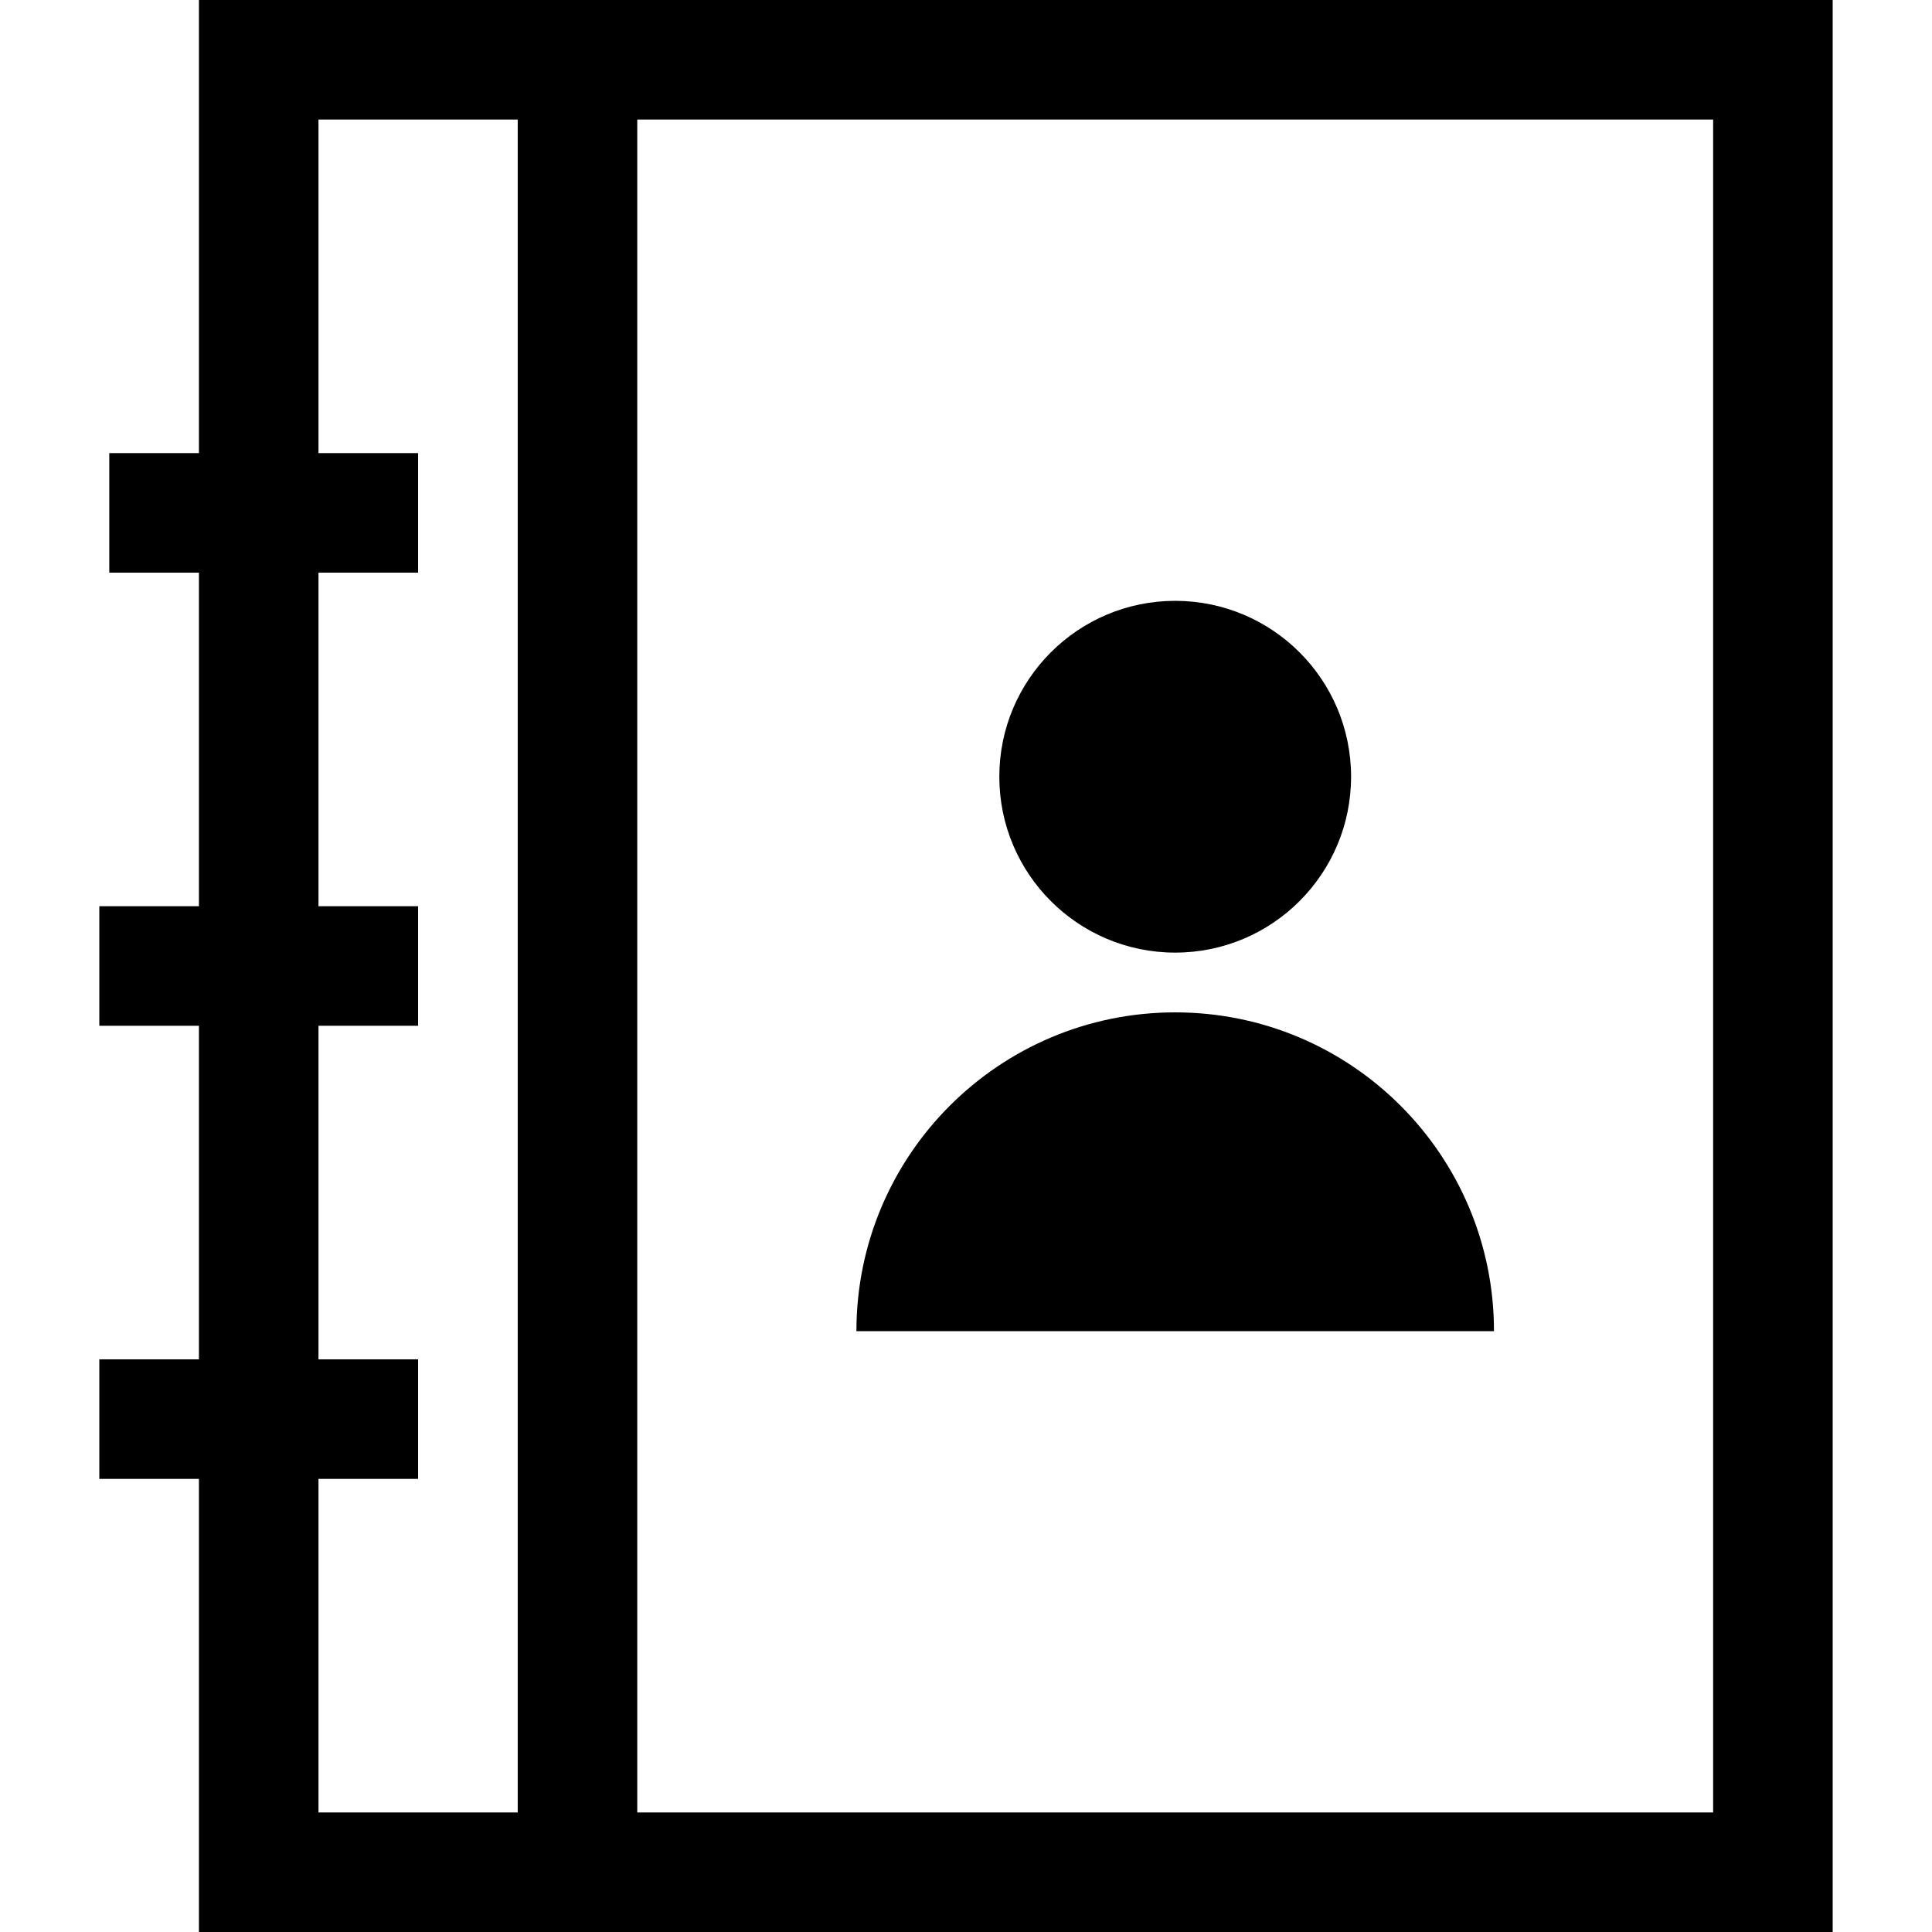
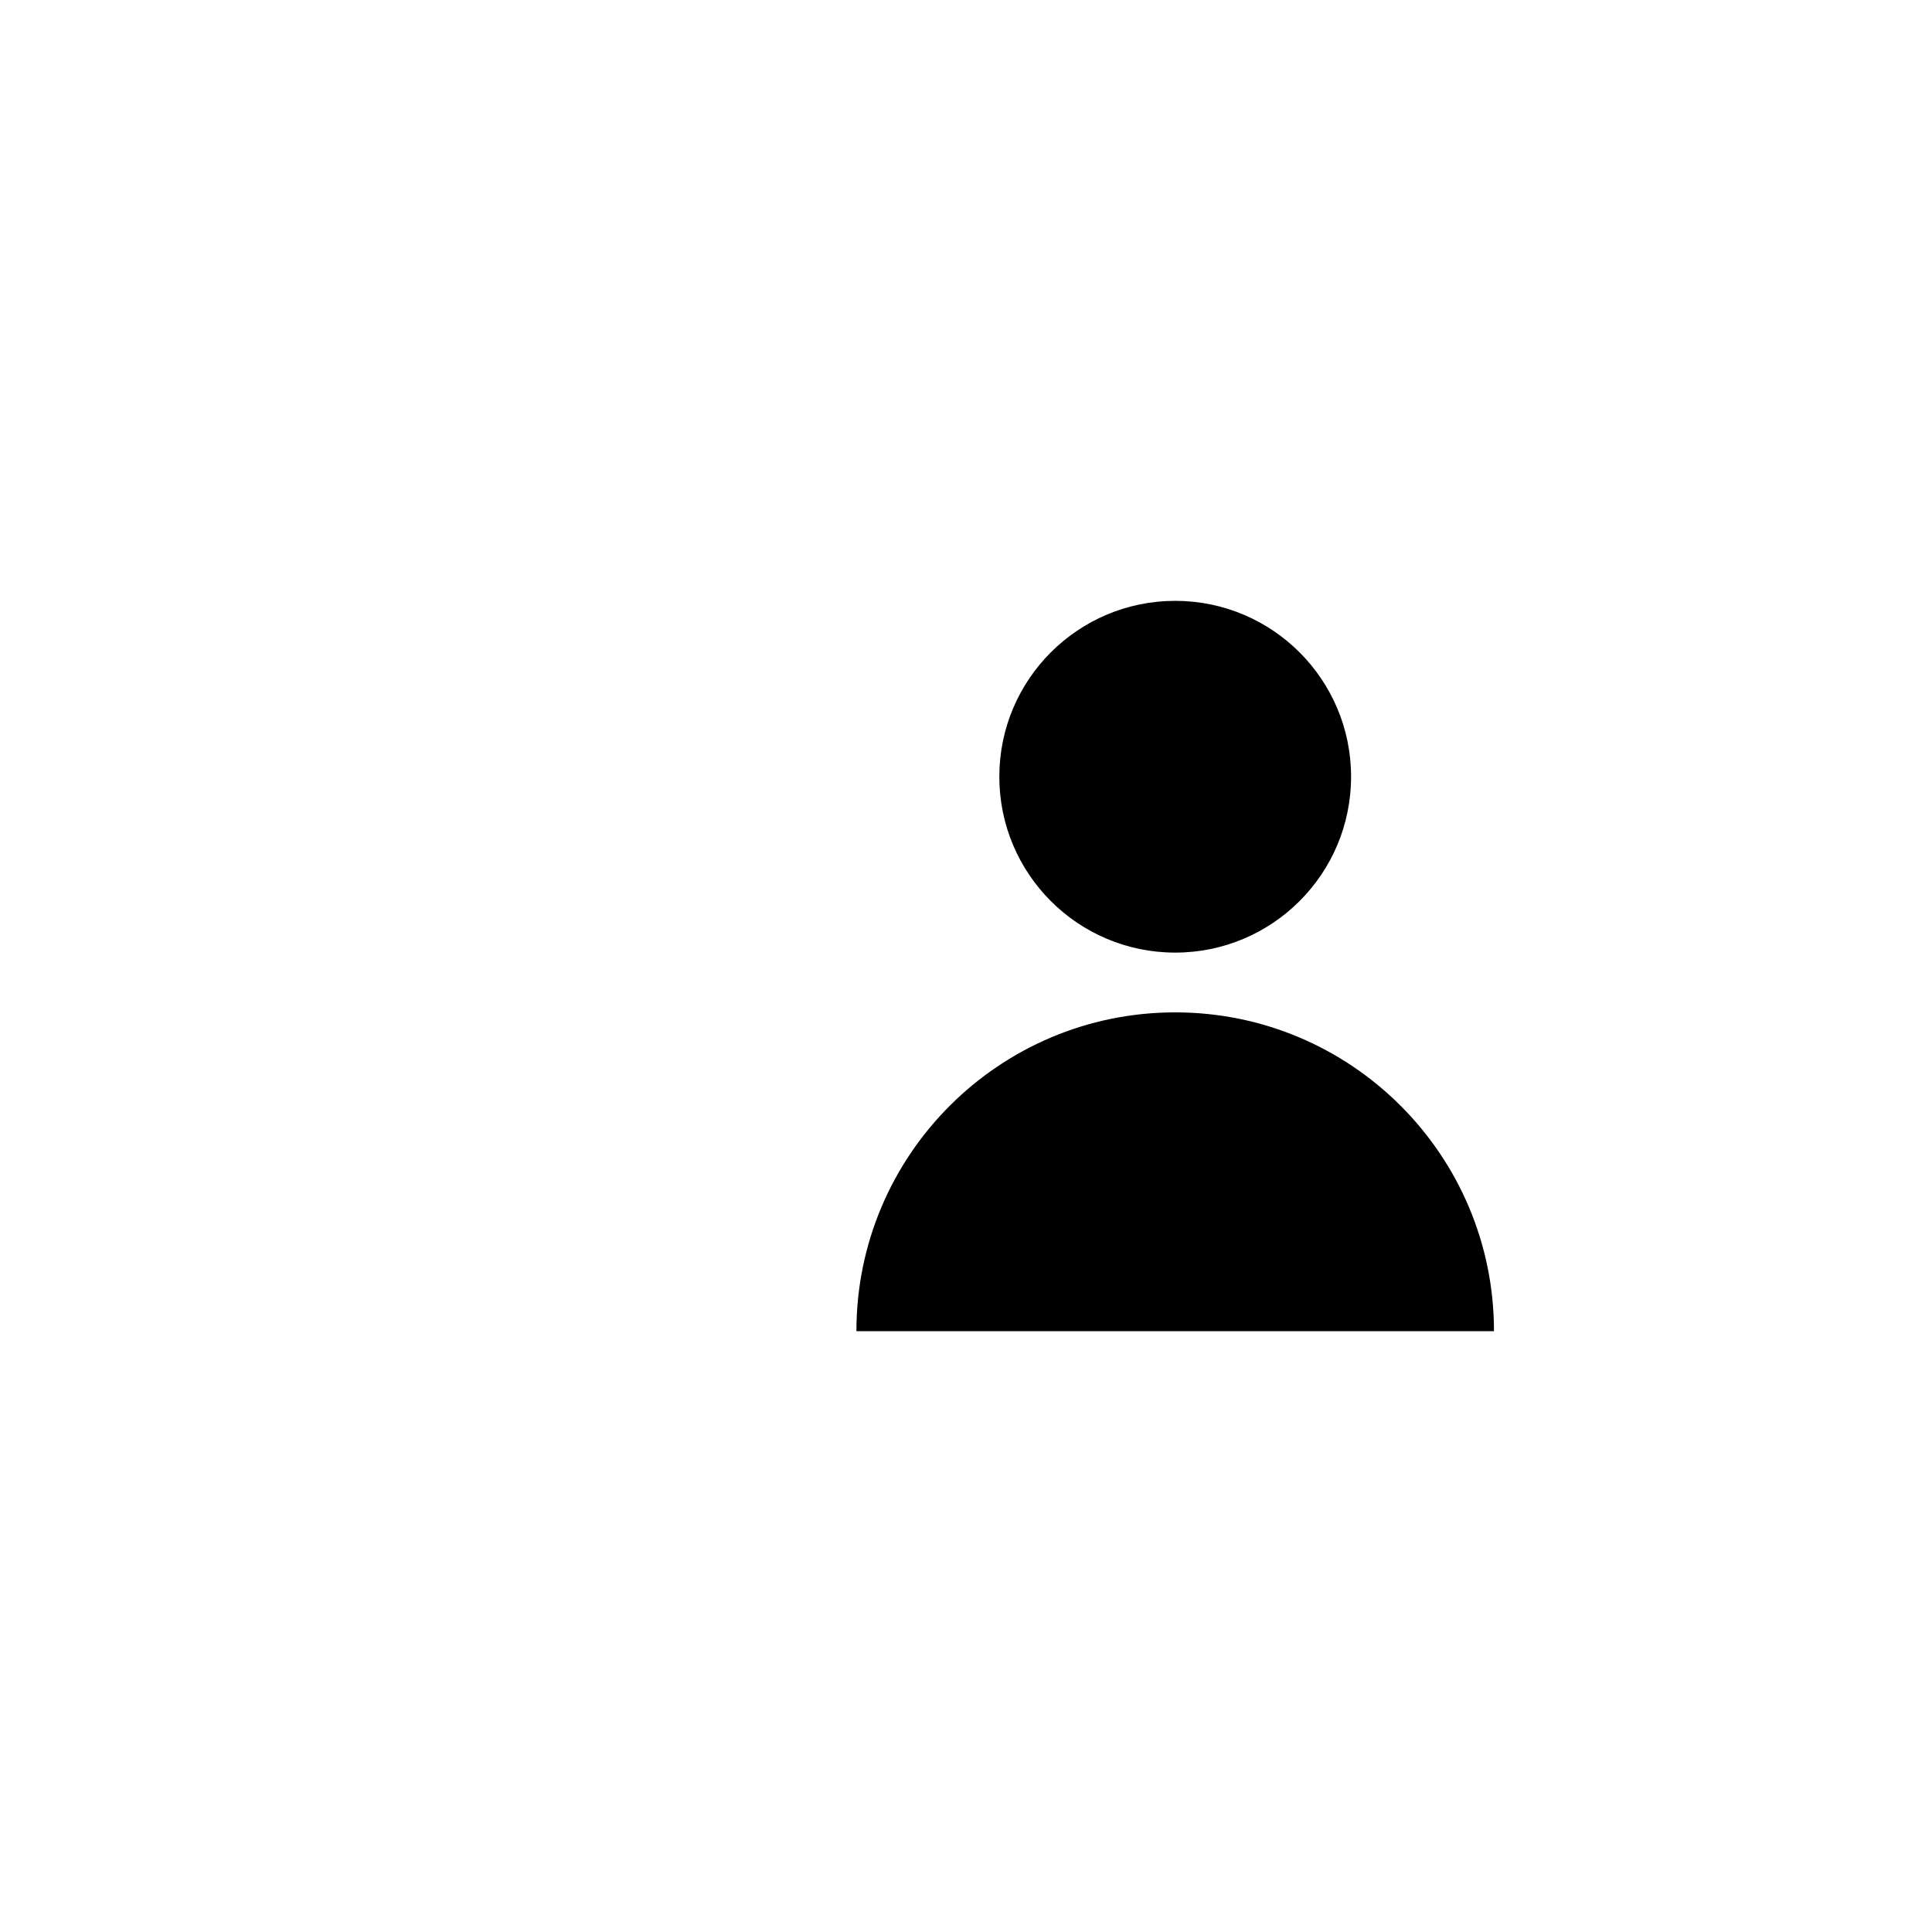
<svg xmlns="http://www.w3.org/2000/svg" version="1.1" id="Layer_1" x="0px" y="0px" viewBox="0 0 484.849 484.849" style="enable-background:new 0 0 484.849 484.849;" xml:space="preserve">
  <g>
    <circle cx="294.924" cy="194.924" r="44.138" />
-     <path d="M374.924,334.062c0-44.183-35.817-80-80-80c-44.183,0-80,35.817-80,80H374.924z" />
-     <path d="M49.924,0v113.712h-22.5v30h22.5v83.712h-25v30h25v83.712h-25v30h25v113.712h410V0H49.924z M79.924,371.136h25v-30h-25   v-83.712h25v-30h-25v-83.712h25v-30h-25V30h50v424.849h-50V371.136z M429.924,454.849h-270V30h270V454.849z" />
+     <path d="M374.924,334.062c0-44.183-35.817-80-80-80c-44.183,0-80,35.817-80,80z" />
  </g>
  <g>
</g>
  <g>
</g>
  <g>
</g>
  <g>
</g>
  <g>
</g>
  <g>
</g>
  <g>
</g>
  <g>
</g>
  <g>
</g>
  <g>
</g>
  <g>
</g>
  <g>
</g>
  <g>
</g>
  <g>
</g>
  <g>
</g>
</svg>